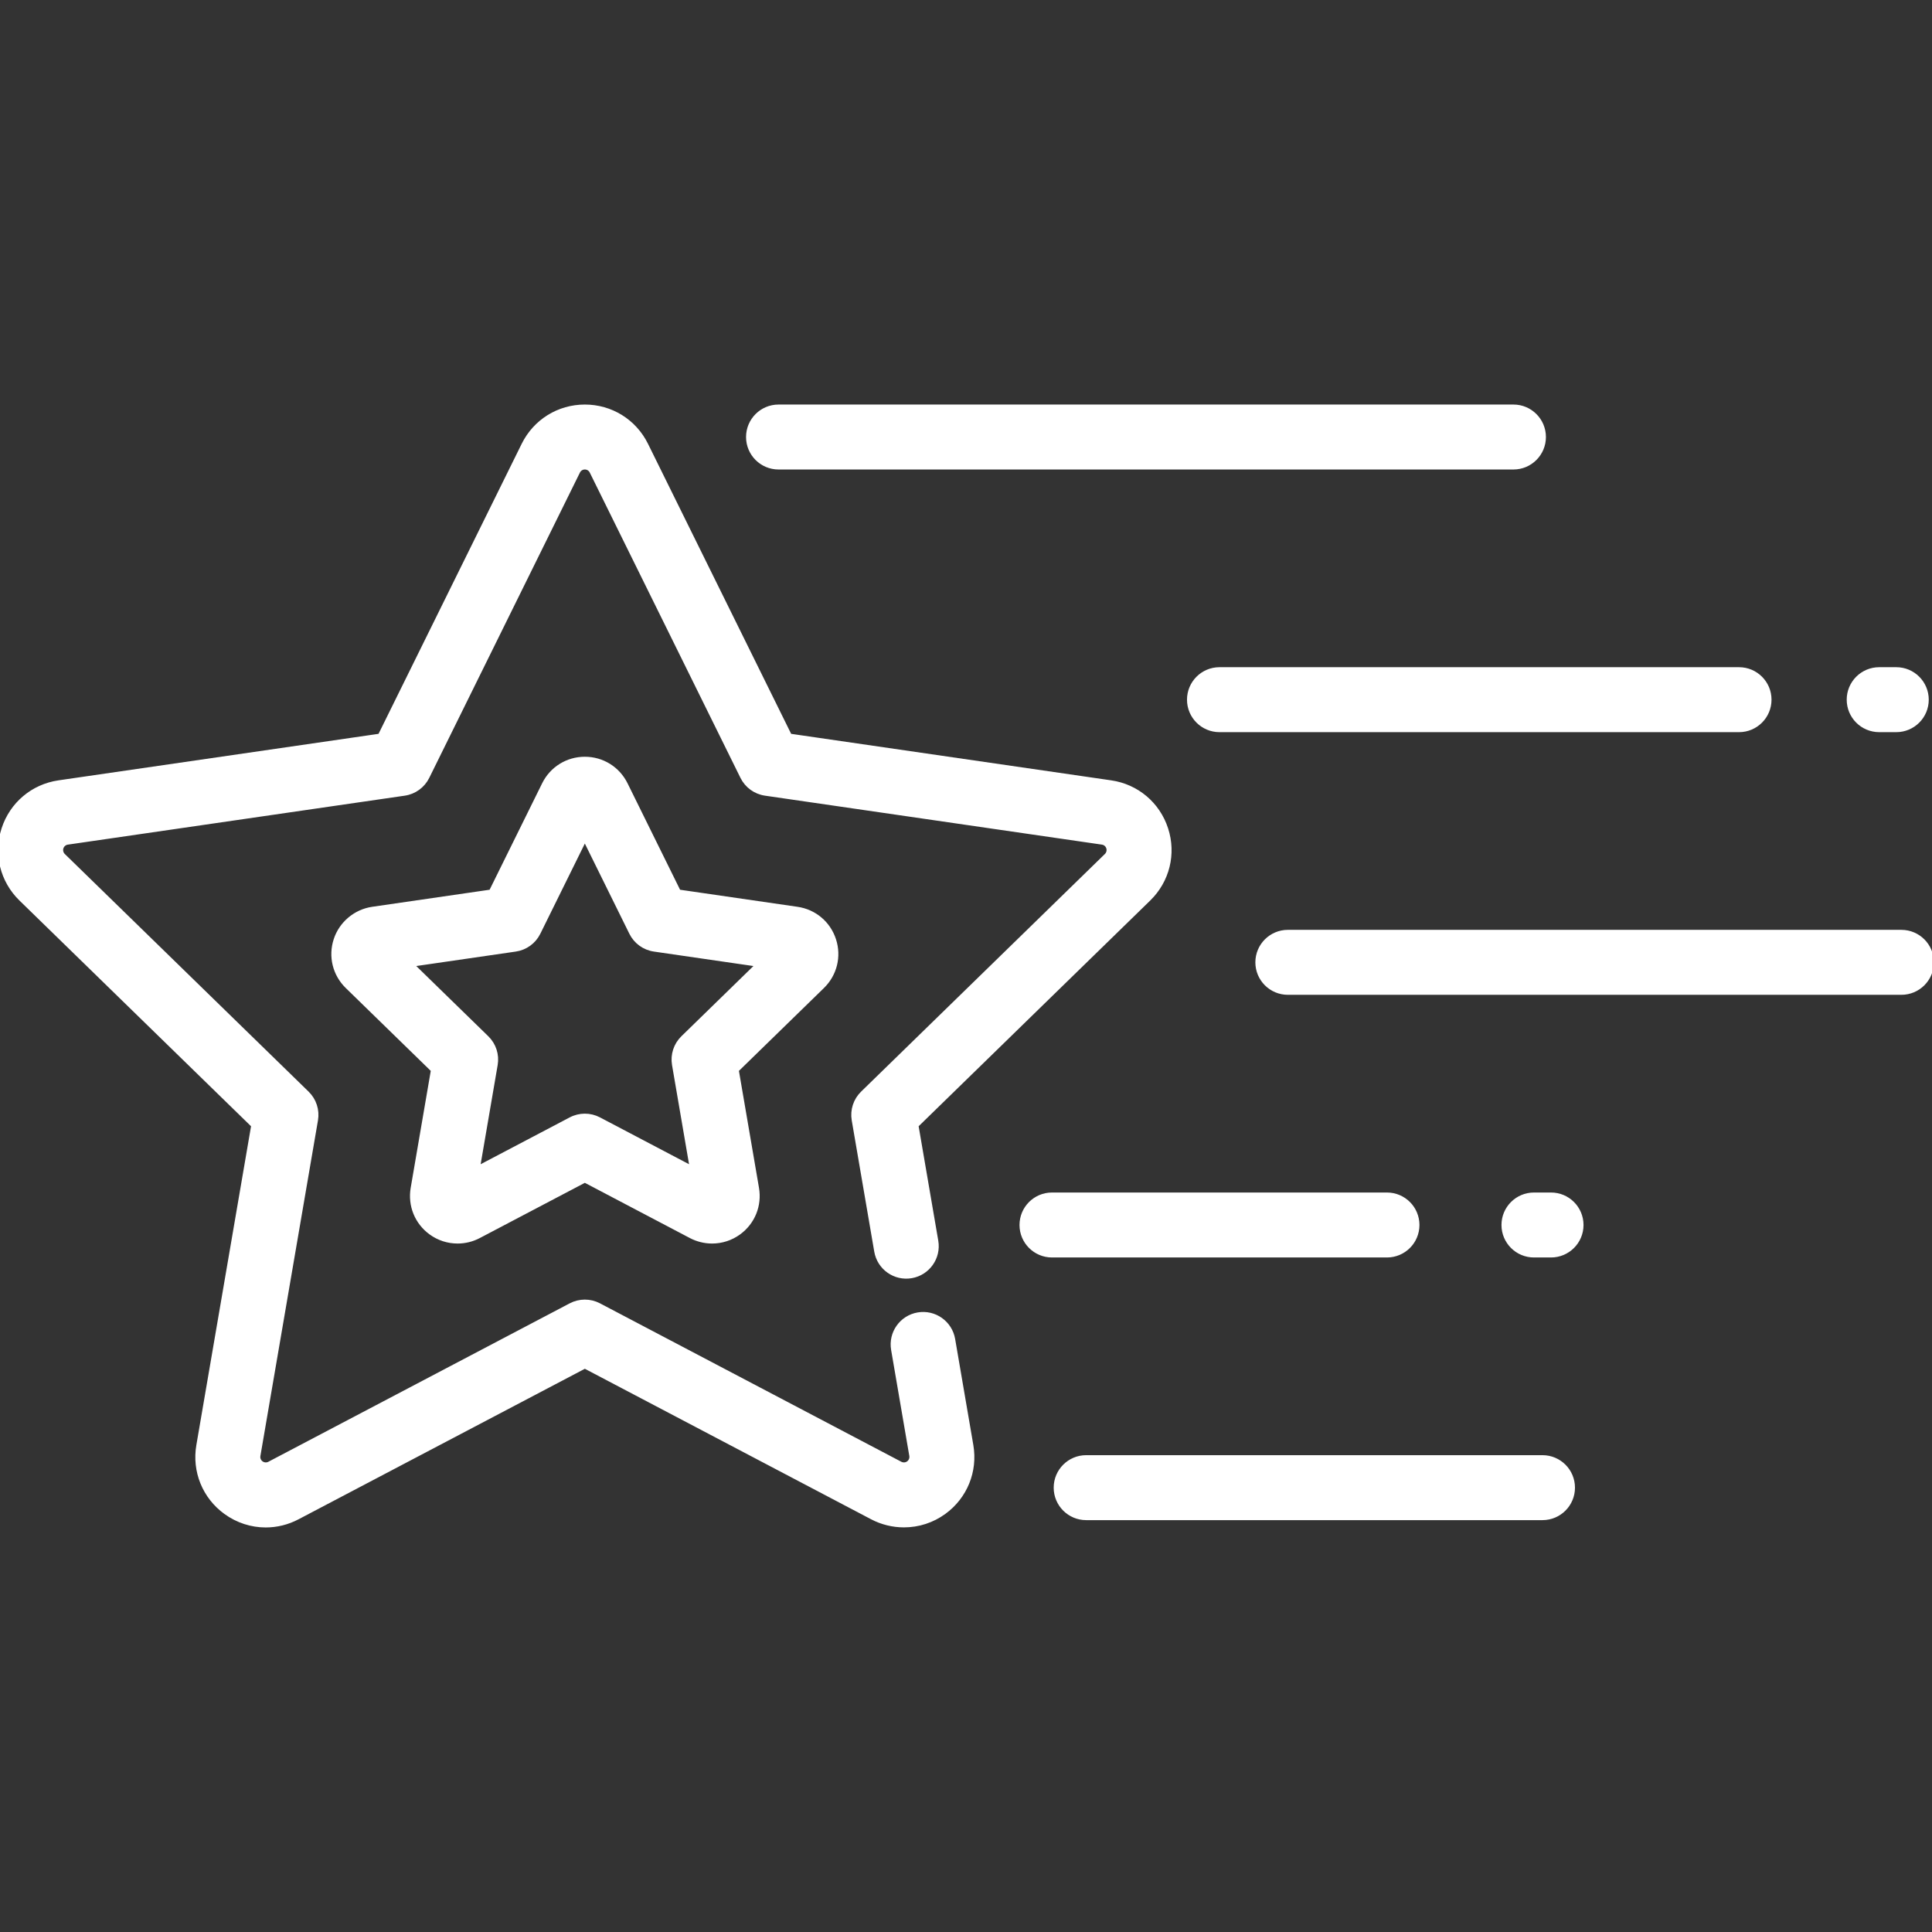
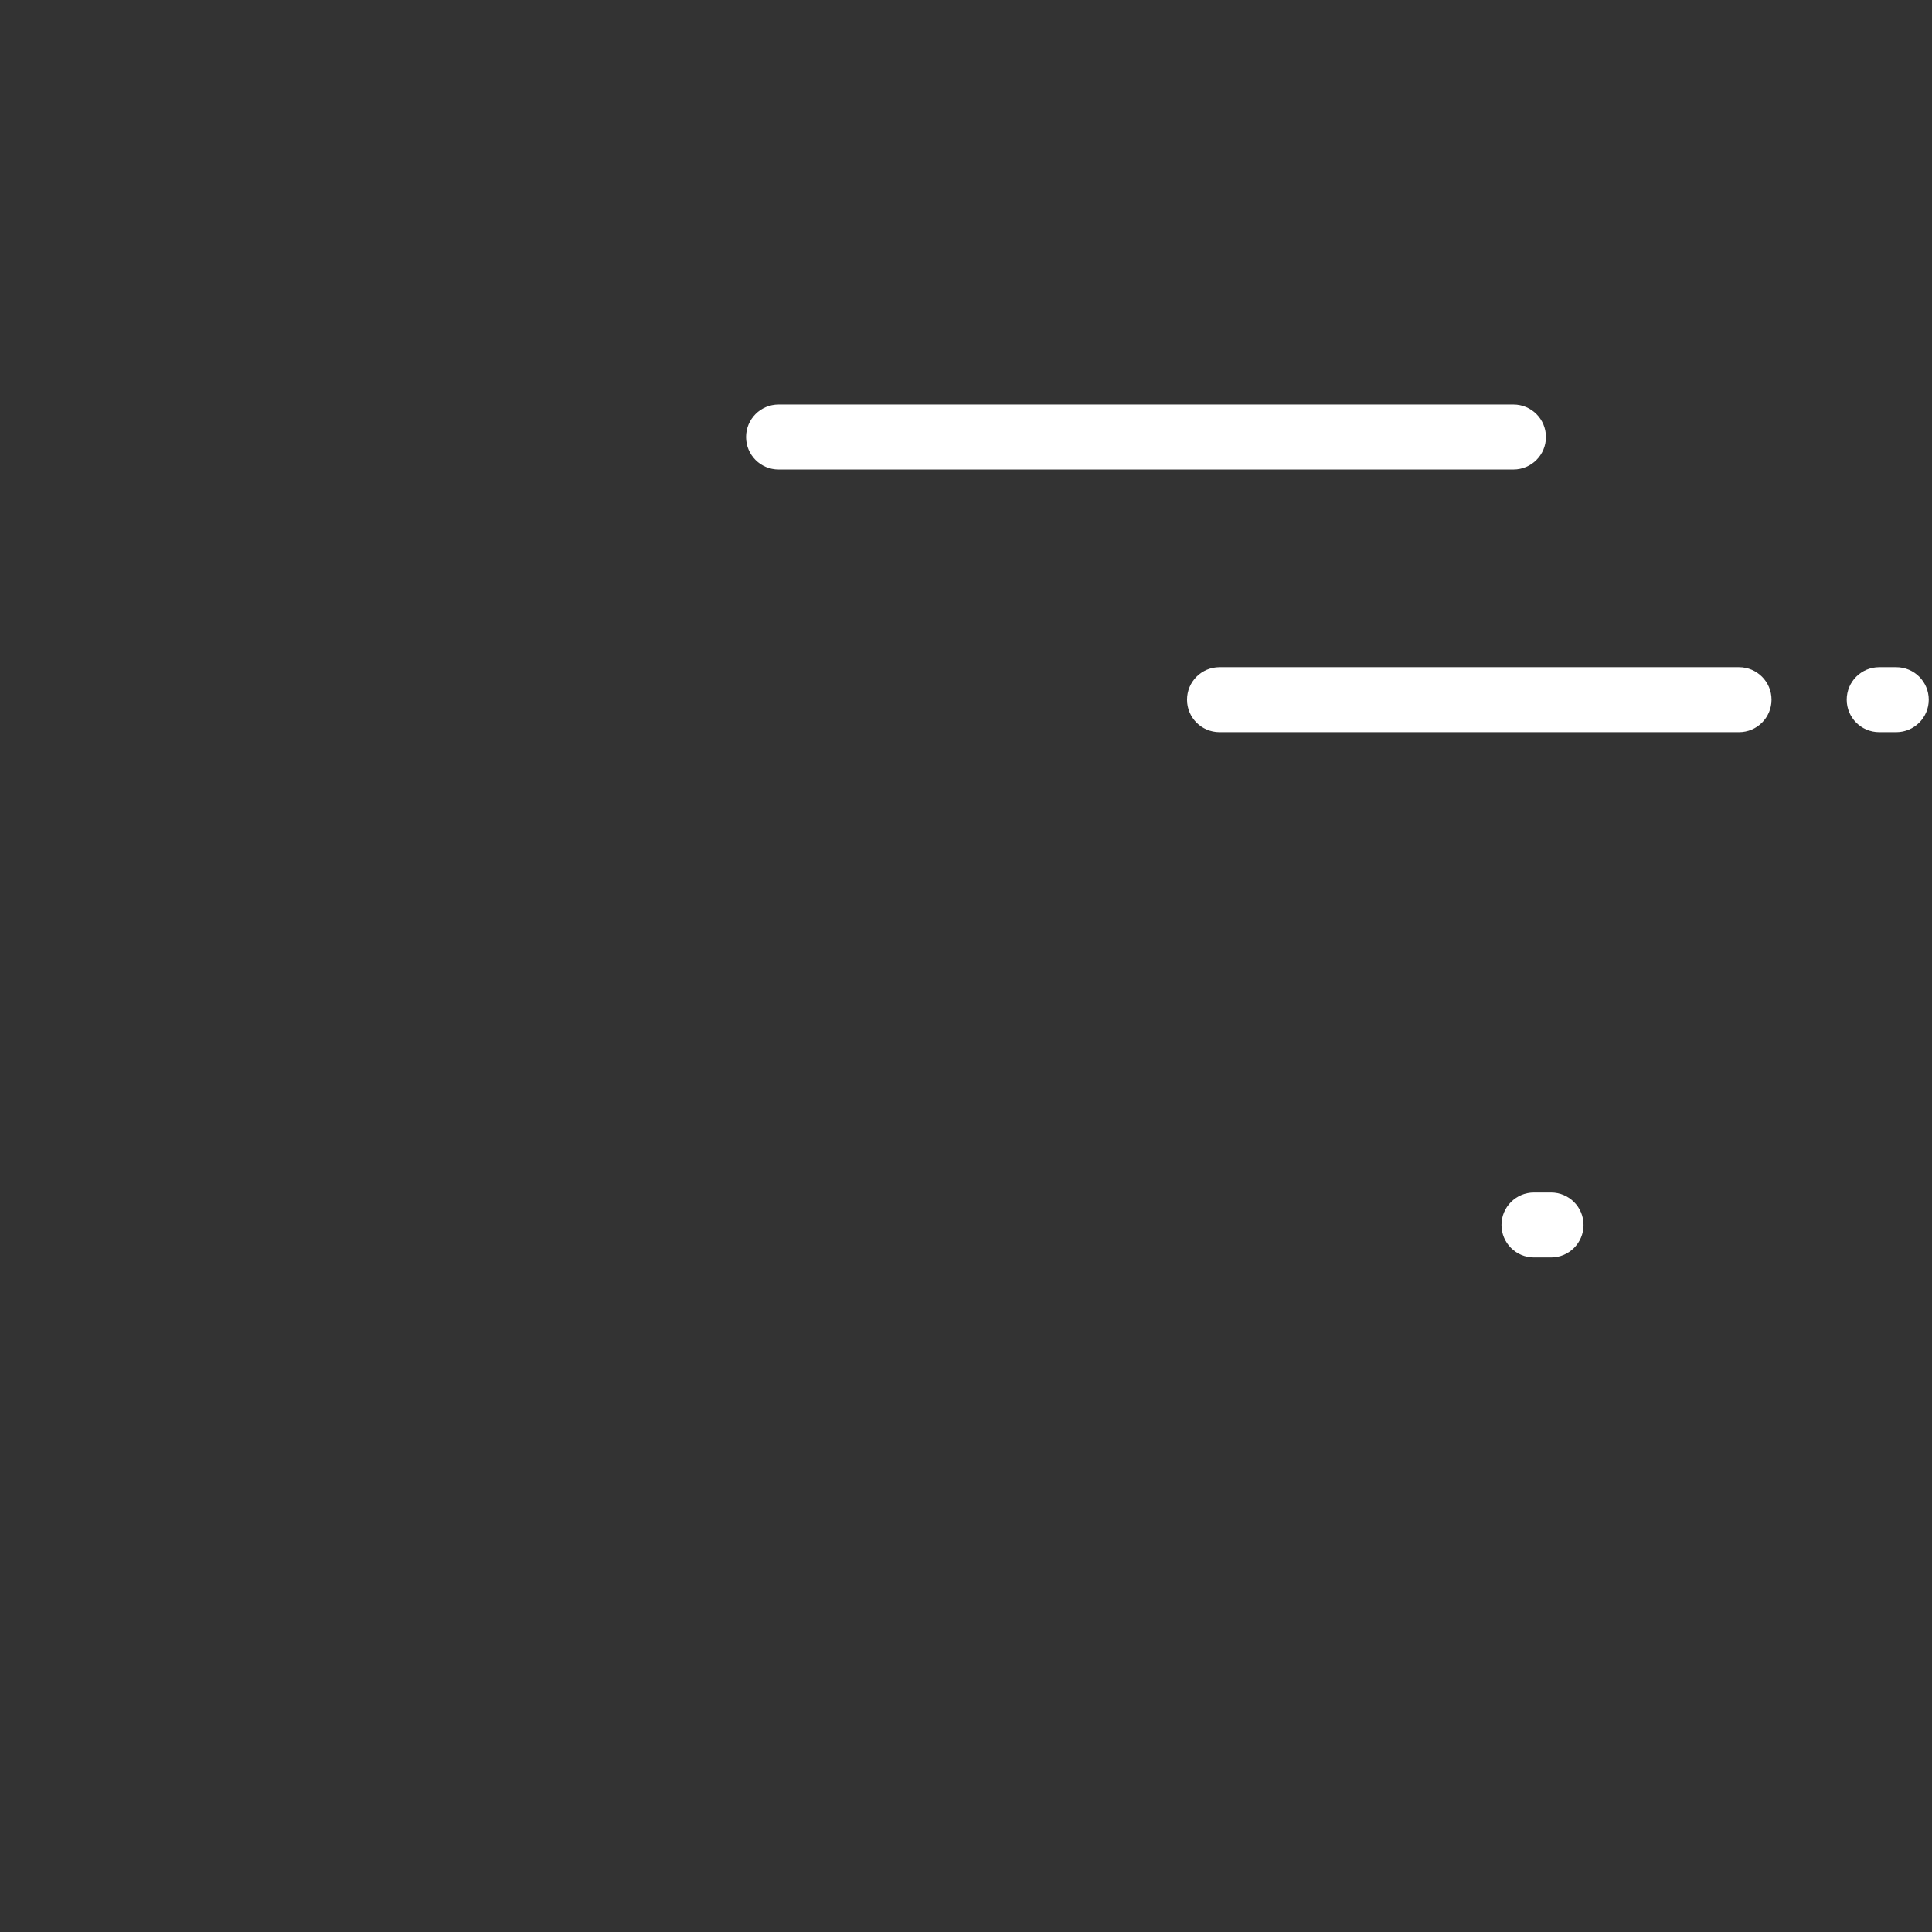
<svg xmlns="http://www.w3.org/2000/svg" fill="#fff" height="800px" width="800px" version="1.1" id="Layer_1" viewBox="0 0 512 512" xml:space="preserve" stroke="#fff">
  <rect x="0" y="0" width="512" height="512" fill="#333333" stroke="none" />
  <g id="SVGRepo_bgCarrier" stroke-width="0" />
  <g id="SVGRepo_tracerCarrier" stroke-linecap="round" stroke-linejoin="round" />
  <g id="SVGRepo_iconCarrier">
    <g>
      <g>
        <g>
-           <path d="M252.629,354.922c-0.756-4.412-4.945-7.379-9.361-6.62c-4.412,0.757-7.376,4.949-6.619,9.361l4.822,28.108 c0.124,0.727-0.18,1.479-0.779,1.913c-0.42,0.305-0.855,0.37-1.145,0.37c-0.321,0-0.63-0.077-0.91-0.224l-79.872-41.992 c-2.361-1.241-5.182-1.242-7.545,0l-79.88,41.995c-0.648,0.342-1.453,0.283-2.049-0.15c-0.605-0.44-0.903-1.17-0.776-1.908 l15.257-88.941c0.452-2.63-0.419-5.314-2.331-7.177l-64.618-62.984c-0.53-0.517-0.725-1.304-0.497-2.005 c0.227-0.699,0.843-1.22,1.572-1.326l89.302-12.977c2.641-0.384,4.923-2.043,6.104-4.435l39.937-80.92 c0.331-0.671,1.002-1.089,1.75-1.089c0.747,0,1.416,0.417,1.748,1.089l39.94,80.917c1.182,2.393,3.464,4.051,6.105,4.435 l89.301,12.977c0.738,0.107,1.34,0.615,1.573,1.332c0.227,0.697,0.032,1.481-0.495,1.995l-64.62,62.989 c-1.91,1.864-2.782,4.547-2.331,7.177l5.967,34.787c0.757,4.412,4.939,7.38,9.361,6.62c4.412-0.757,7.376-4.948,6.619-9.361 l-5.247-30.586l61.568-60.013c4.99-4.865,6.751-12.002,4.597-18.618c-2.152-6.626-7.771-11.365-14.664-12.365l-85.082-12.364 l-38.053-77.096c-3.081-6.248-9.323-10.129-16.289-10.129c-6.965,0-13.206,3.881-16.29,10.126l-38.051,77.098l-85.085,12.364 c-6.892,1.001-12.512,5.739-14.662,12.363c-2.151,6.619-0.391,13.753,4.596,18.622l61.569,60.013l-14.536,84.739 c-1.179,6.866,1.59,13.675,7.227,17.77c3.186,2.314,6.911,3.489,10.66,3.489c2.887,0,5.79-0.697,8.468-2.108l76.105-40.008 l76.107,40.013c2.596,1.362,5.518,2.082,8.447,2.082c3.863,0,7.556-1.199,10.678-3.468c5.632-4.092,8.402-10.899,7.227-17.767 L252.629,354.922z" />
-           <path d="M221.072,249.064c-1.433-4.428-5.186-7.592-9.787-8.255l-31.39-4.562l-14.037-28.443 c-2.056-4.168-6.22-6.758-10.868-6.758s-8.813,2.59-10.867,6.756l-14.04,28.445l-31.388,4.562 c-4.531,0.656-8.372,3.895-9.778,8.23c-1.445,4.416-0.276,9.178,3.059,12.439l22.717,22.141l-5.365,31.268 c-0.784,4.576,1.063,9.116,4.815,11.844c2.085,1.518,4.55,2.32,7.129,2.32c1.96,0,3.912-0.483,5.637-1.392l28.079-14.762 l28.07,14.757c1.734,0.913,3.686,1.397,5.648,1.397c2.569,0,5.03-0.798,7.131-2.32c3.749-2.732,5.593-7.267,4.812-11.846 l-5.363-31.266l22.721-22.147C221.331,258.229,222.504,253.47,221.072,249.064z M180.919,274.982 c-1.91,1.862-2.782,4.545-2.332,7.175l4.68,27.286l-24.503-12.883c-1.18-0.62-2.477-0.931-3.773-0.931 c-1.296,0-2.592,0.31-3.774,0.932l-24.503,12.882l4.681-27.283c0.452-2.63-0.419-5.314-2.331-7.177l-19.825-19.323l27.394-3.981 c2.641-0.385,4.923-2.043,6.104-4.435l12.253-24.824l12.252,24.824c1.182,2.393,3.464,4.051,6.105,4.435l27.396,3.981 L180.919,274.982z" />
          <path d="M206.319,123.922h194.759c4.477,0,8.107-3.63,8.107-8.107c0-4.477-3.63-8.107-8.107-8.107H206.319 c-4.478,0-8.107,3.63-8.107,8.107C198.212,120.292,201.841,123.922,206.319,123.922z" />
-           <path d="M408.779,386.136H287.846c-4.478,0-8.107,3.63-8.107,8.107c0,4.477,3.629,8.107,8.107,8.107h120.932 c4.477,0,8.107-3.63,8.107-8.107C416.886,389.766,413.257,386.136,408.779,386.136z" />
-           <path d="M375.668,324.636c0-4.477-3.629-8.107-8.107-8.107h-88.773c-4.478,0-8.107,3.63-8.107,8.107 c0,4.477,3.629,8.107,8.107,8.107h88.773C372.039,332.743,375.668,329.113,375.668,324.636z" />
          <path d="M411.042,316.529h-4.528c-4.478,0-8.107,3.63-8.107,8.107c0,4.477,3.629,8.107,8.107,8.107h4.528 c4.477,0,8.107-3.63,8.107-8.107C419.149,320.159,415.521,316.529,411.042,316.529z" />
          <path d="M498.005,193.529h4.528c4.478,0,8.107-3.63,8.107-8.107c0-4.477-3.629-8.107-8.107-8.107h-4.528 c-4.478,0-8.107,3.63-8.107,8.107C489.898,189.9,493.527,193.529,498.005,193.529z" />
-           <path d="M503.892,246.921H341.291c-4.478,0-8.107,3.63-8.107,8.107s3.629,8.107,8.107,8.107h162.601 c4.478,0,8.107-3.63,8.107-8.107S508.371,246.921,503.892,246.921z" />
          <path d="M315.068,185.422c0,4.477,3.629,8.107,8.107,8.107h137.688c4.478,0,8.107-3.63,8.107-8.107 c0-4.477-3.63-8.107-8.107-8.107H323.175C318.697,177.315,315.068,180.945,315.068,185.422z" />
        </g>
      </g>
    </g>
  </g>
</svg>